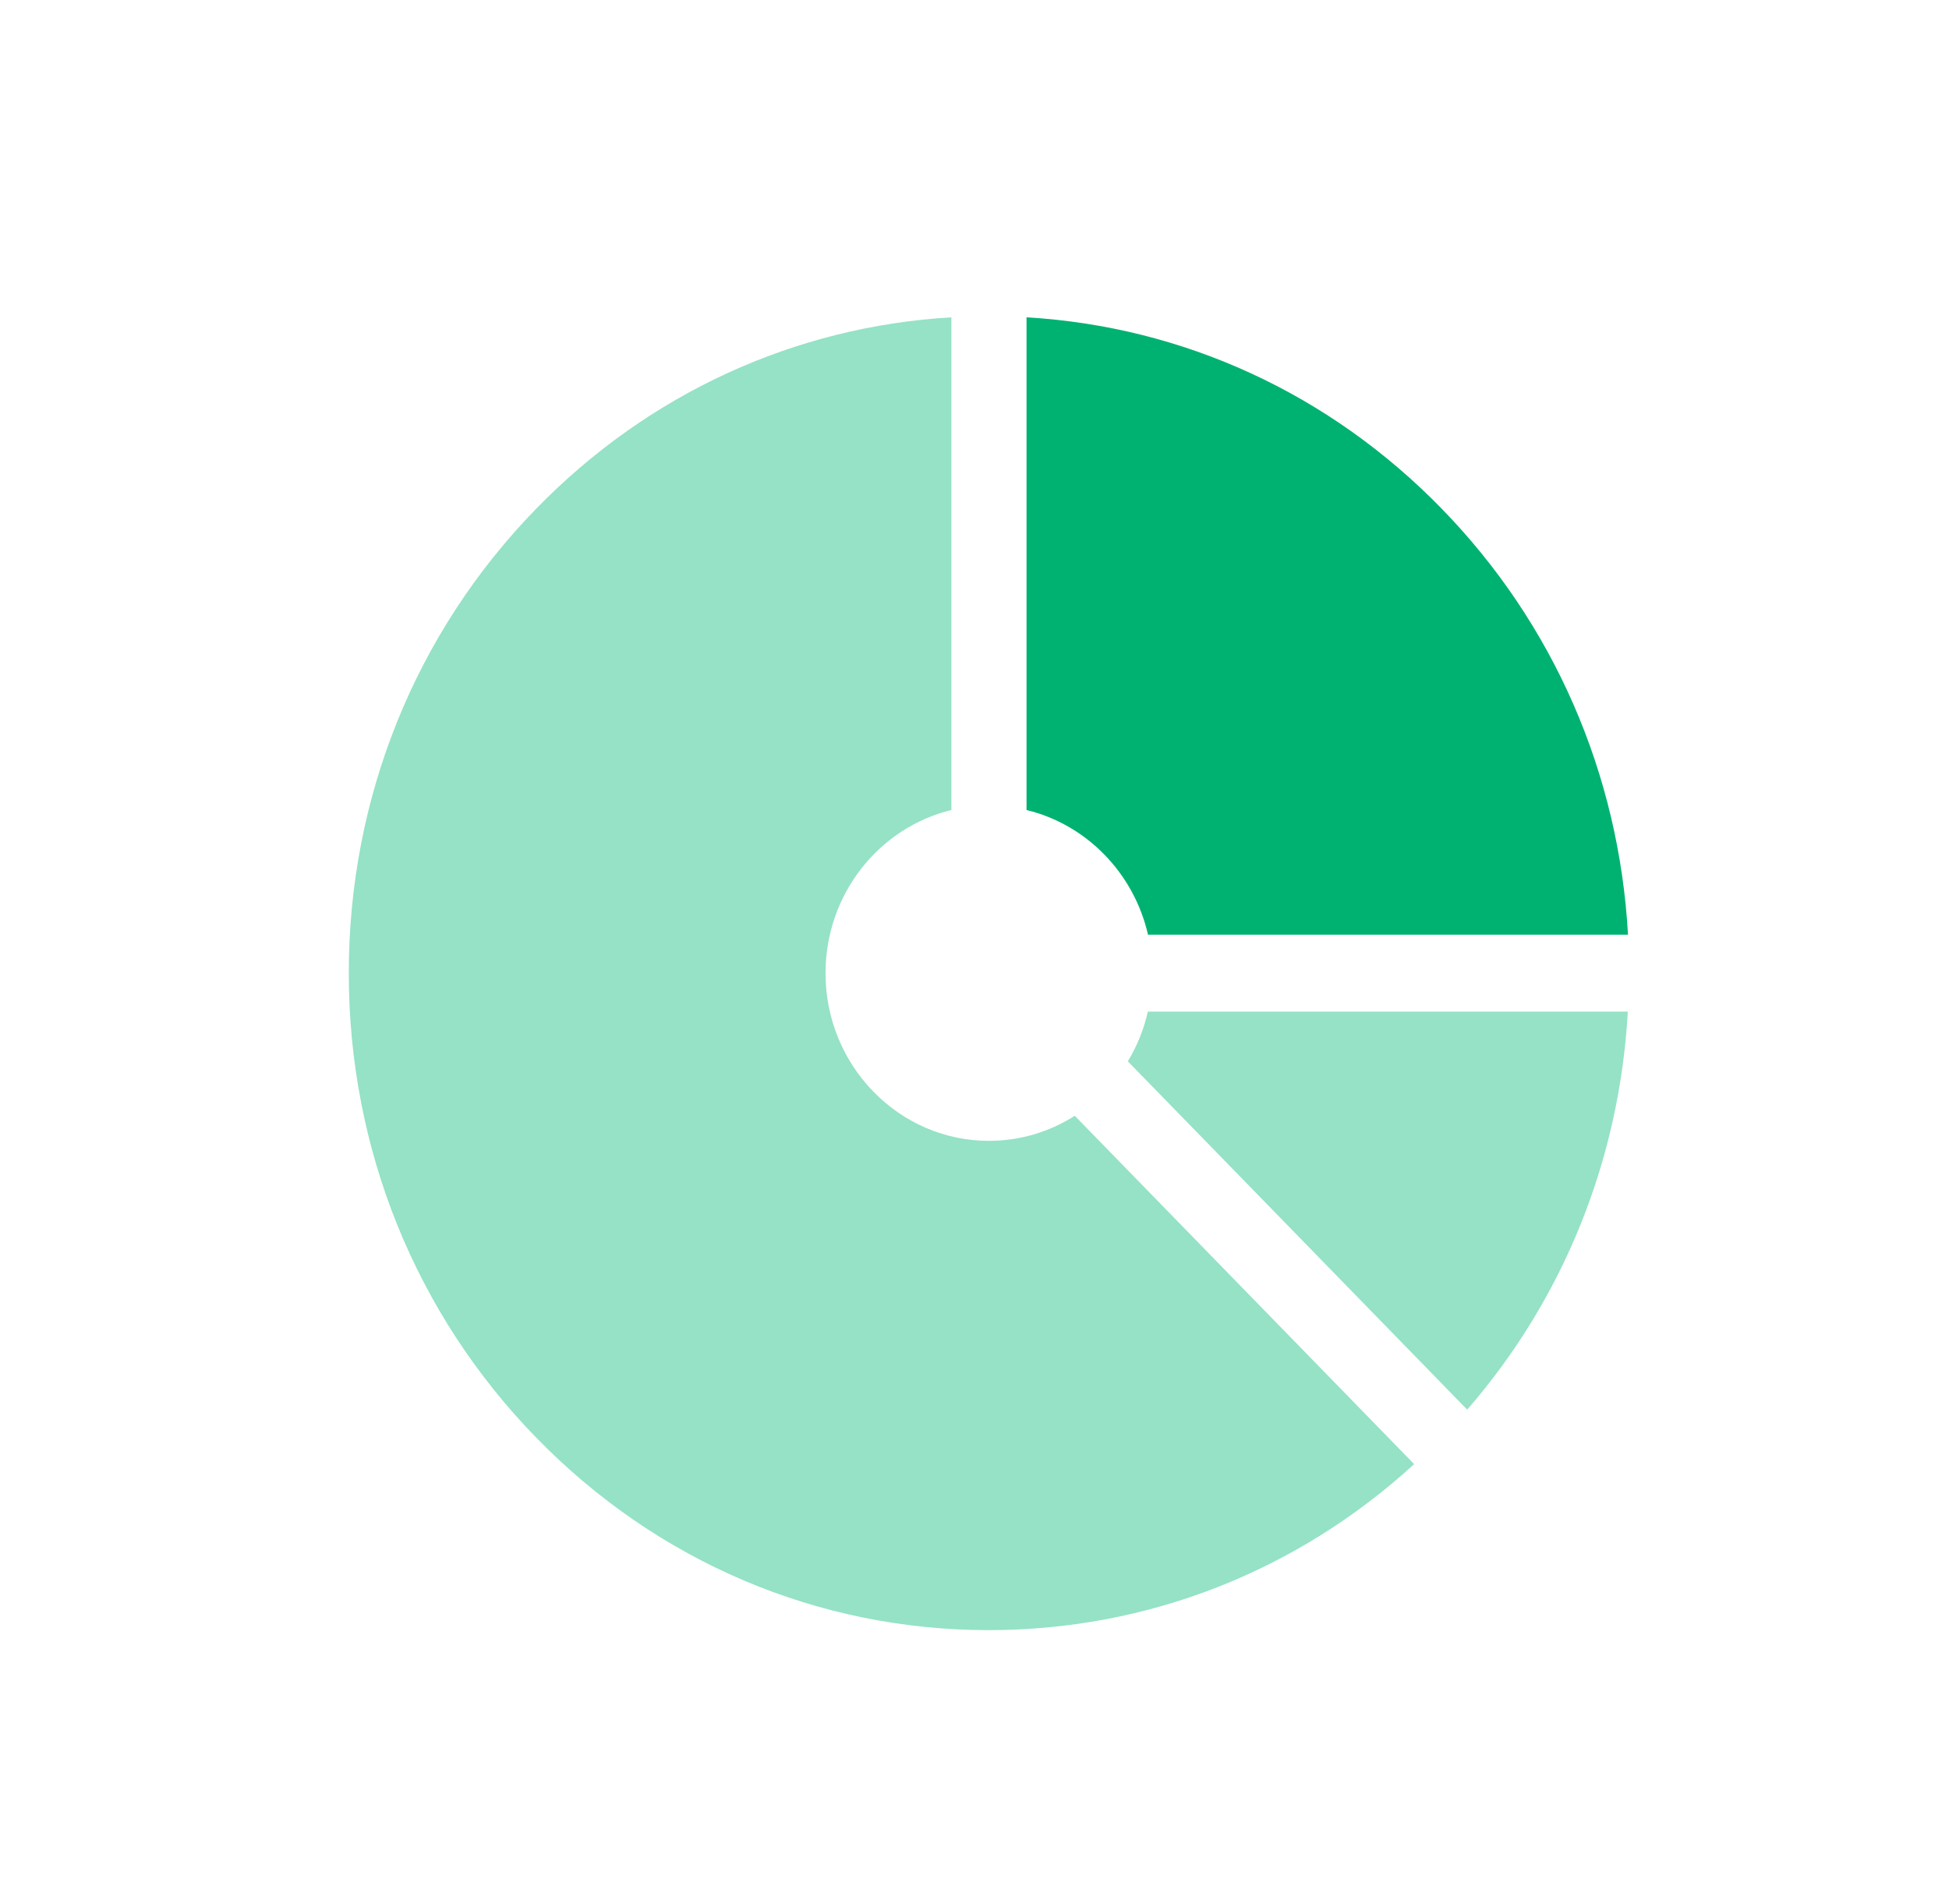
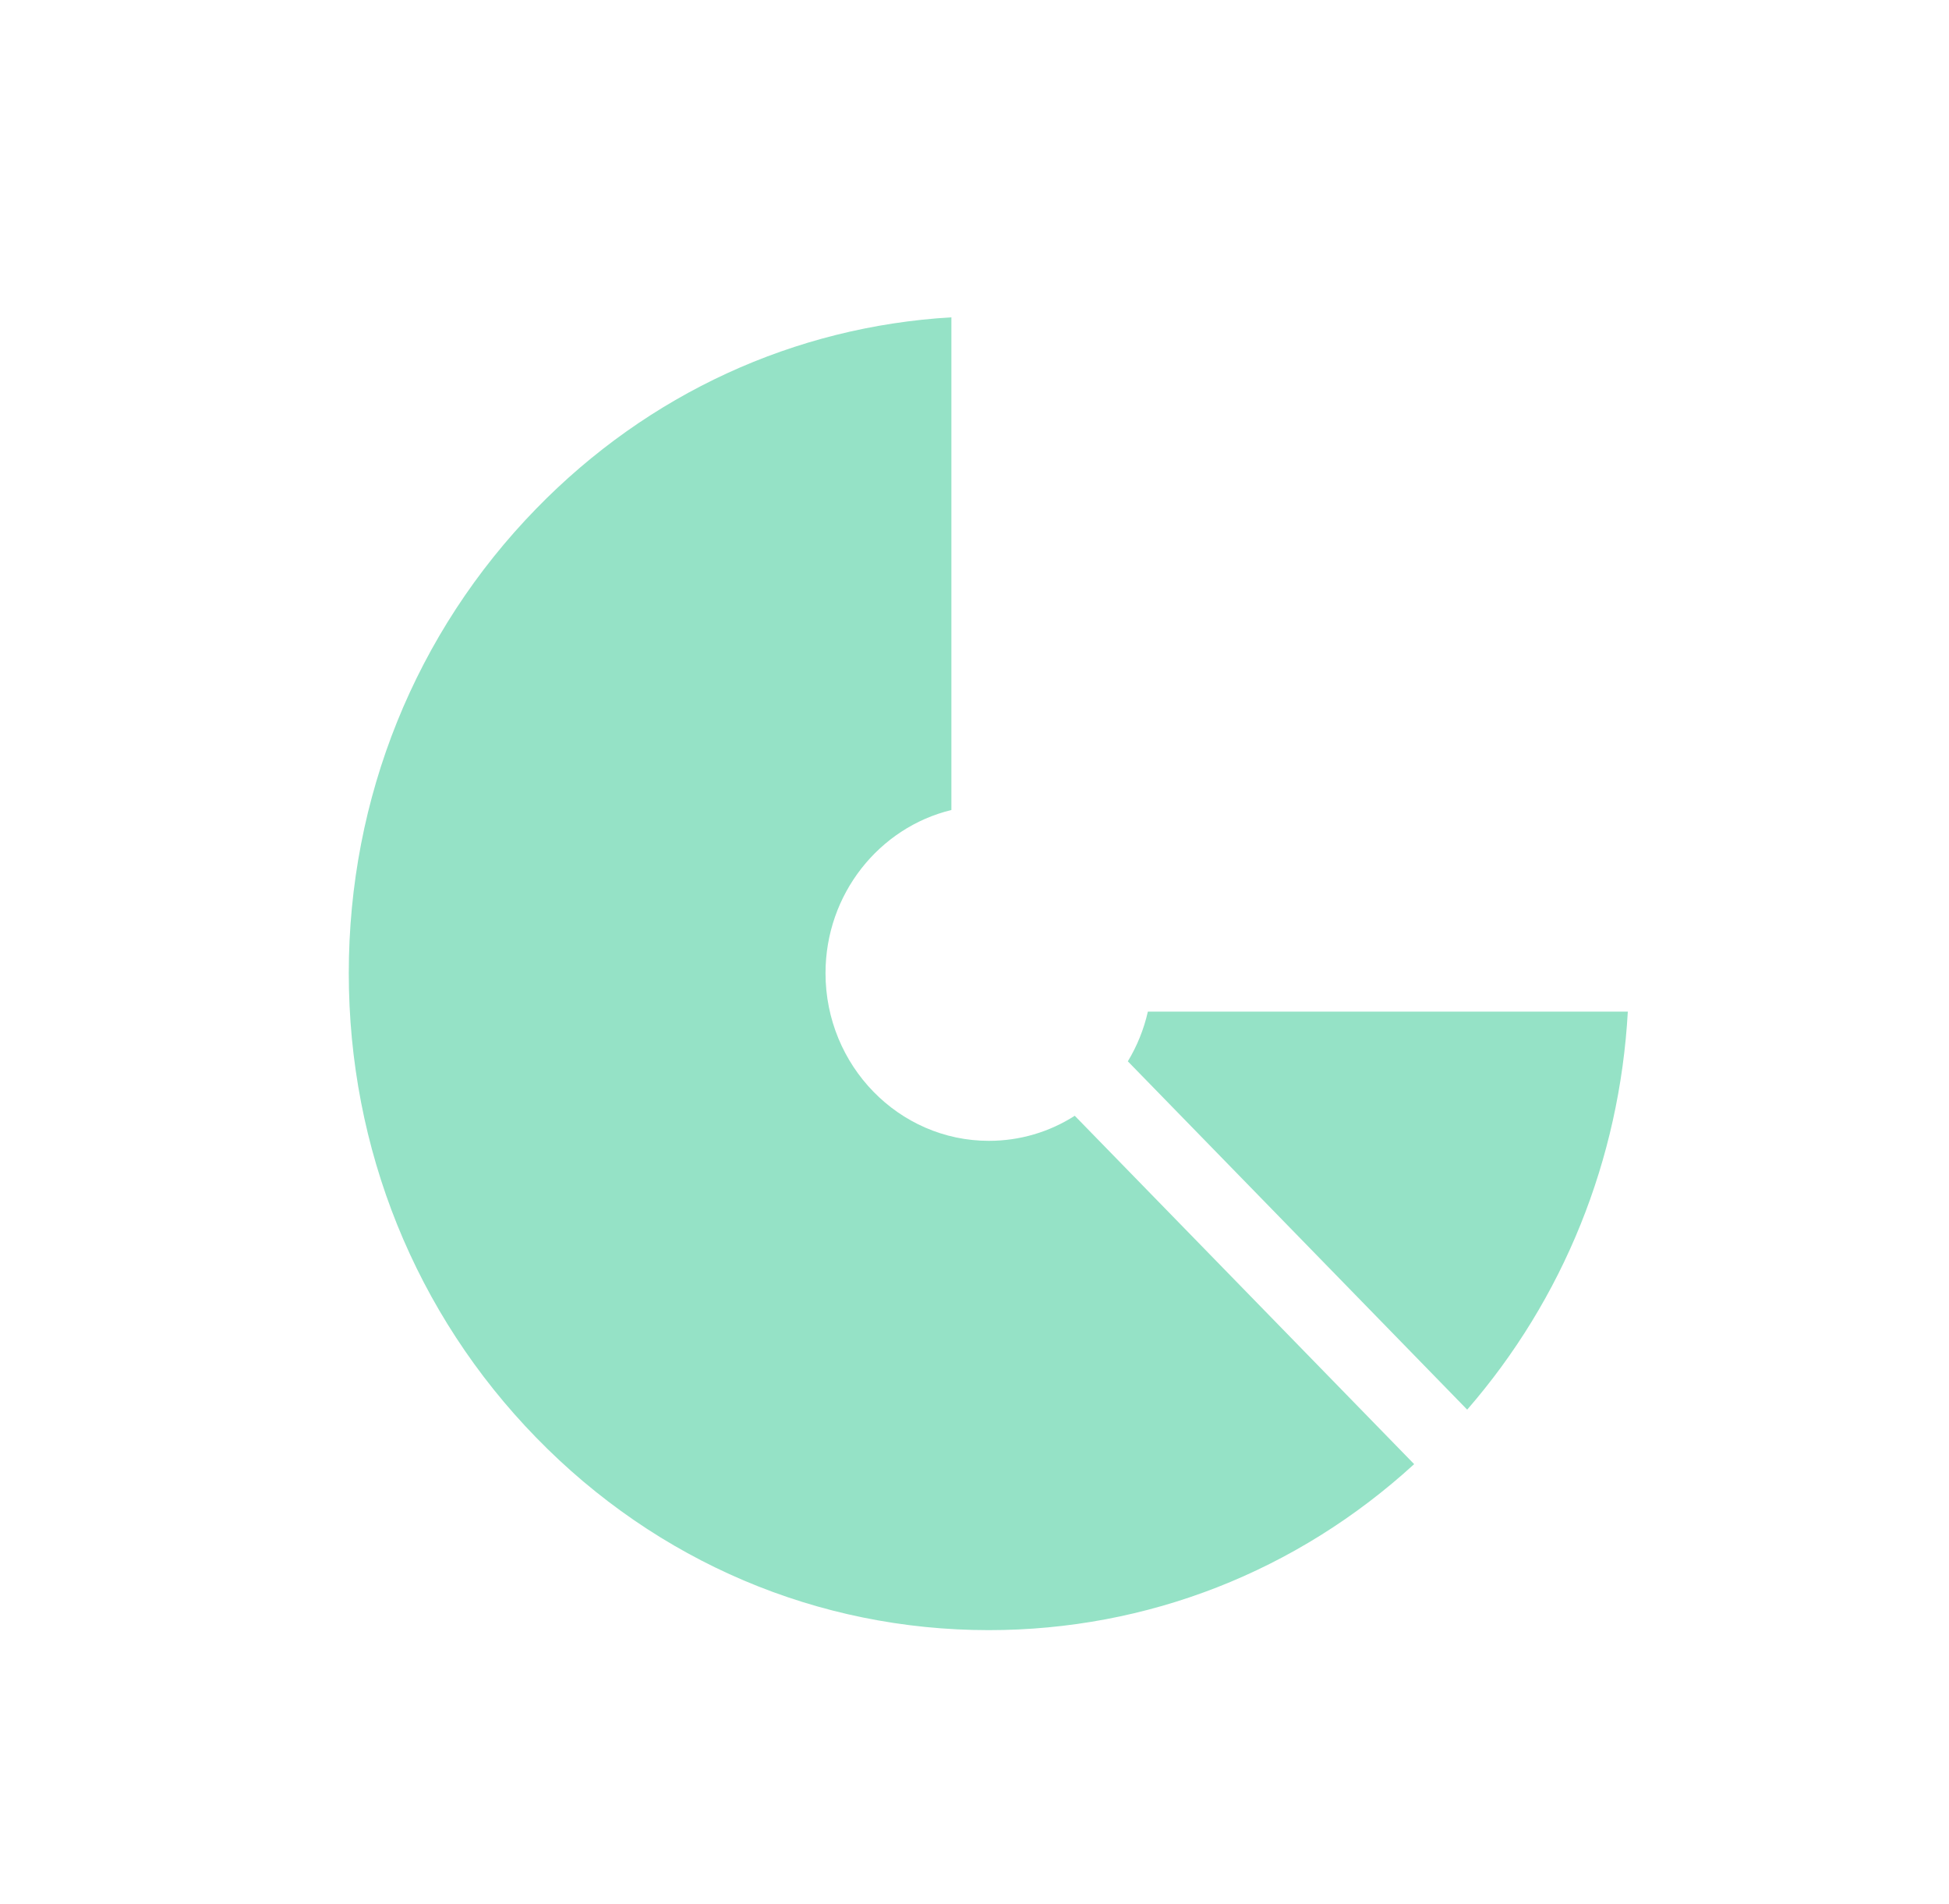
<svg xmlns="http://www.w3.org/2000/svg" width="43" height="42" viewBox="0 0 43 42" fill="none">
  <path d="M24.883 23.413L32.37 31.097C34.494 28.652 35.731 25.587 35.914 22.316H25.325C25.237 22.705 25.088 23.074 24.883 23.413Z" fill="#95E2C6" />
  <path d="M21.817 25.167C19.83 25.167 18.213 23.508 18.213 21.468C18.213 19.721 19.4 18.254 20.99 17.869V7C17.529 7.204 14.303 8.683 11.832 11.22C9.164 13.957 7.695 17.597 7.695 21.468C7.695 25.339 9.164 28.979 11.832 31.716C14.499 34.454 18.045 35.961 21.817 35.961C25.312 35.961 28.613 34.666 31.2 32.299L23.712 24.614C23.149 24.974 22.497 25.167 21.817 25.167Z" fill="#95E2C6" />
-   <path d="M25.328 20.619H35.918C35.719 17.067 34.278 13.756 31.806 11.22C29.335 8.683 26.11 7.204 22.648 7V17.869C23.972 18.189 25.016 19.26 25.328 20.619Z" fill="#00B272" />
</svg>